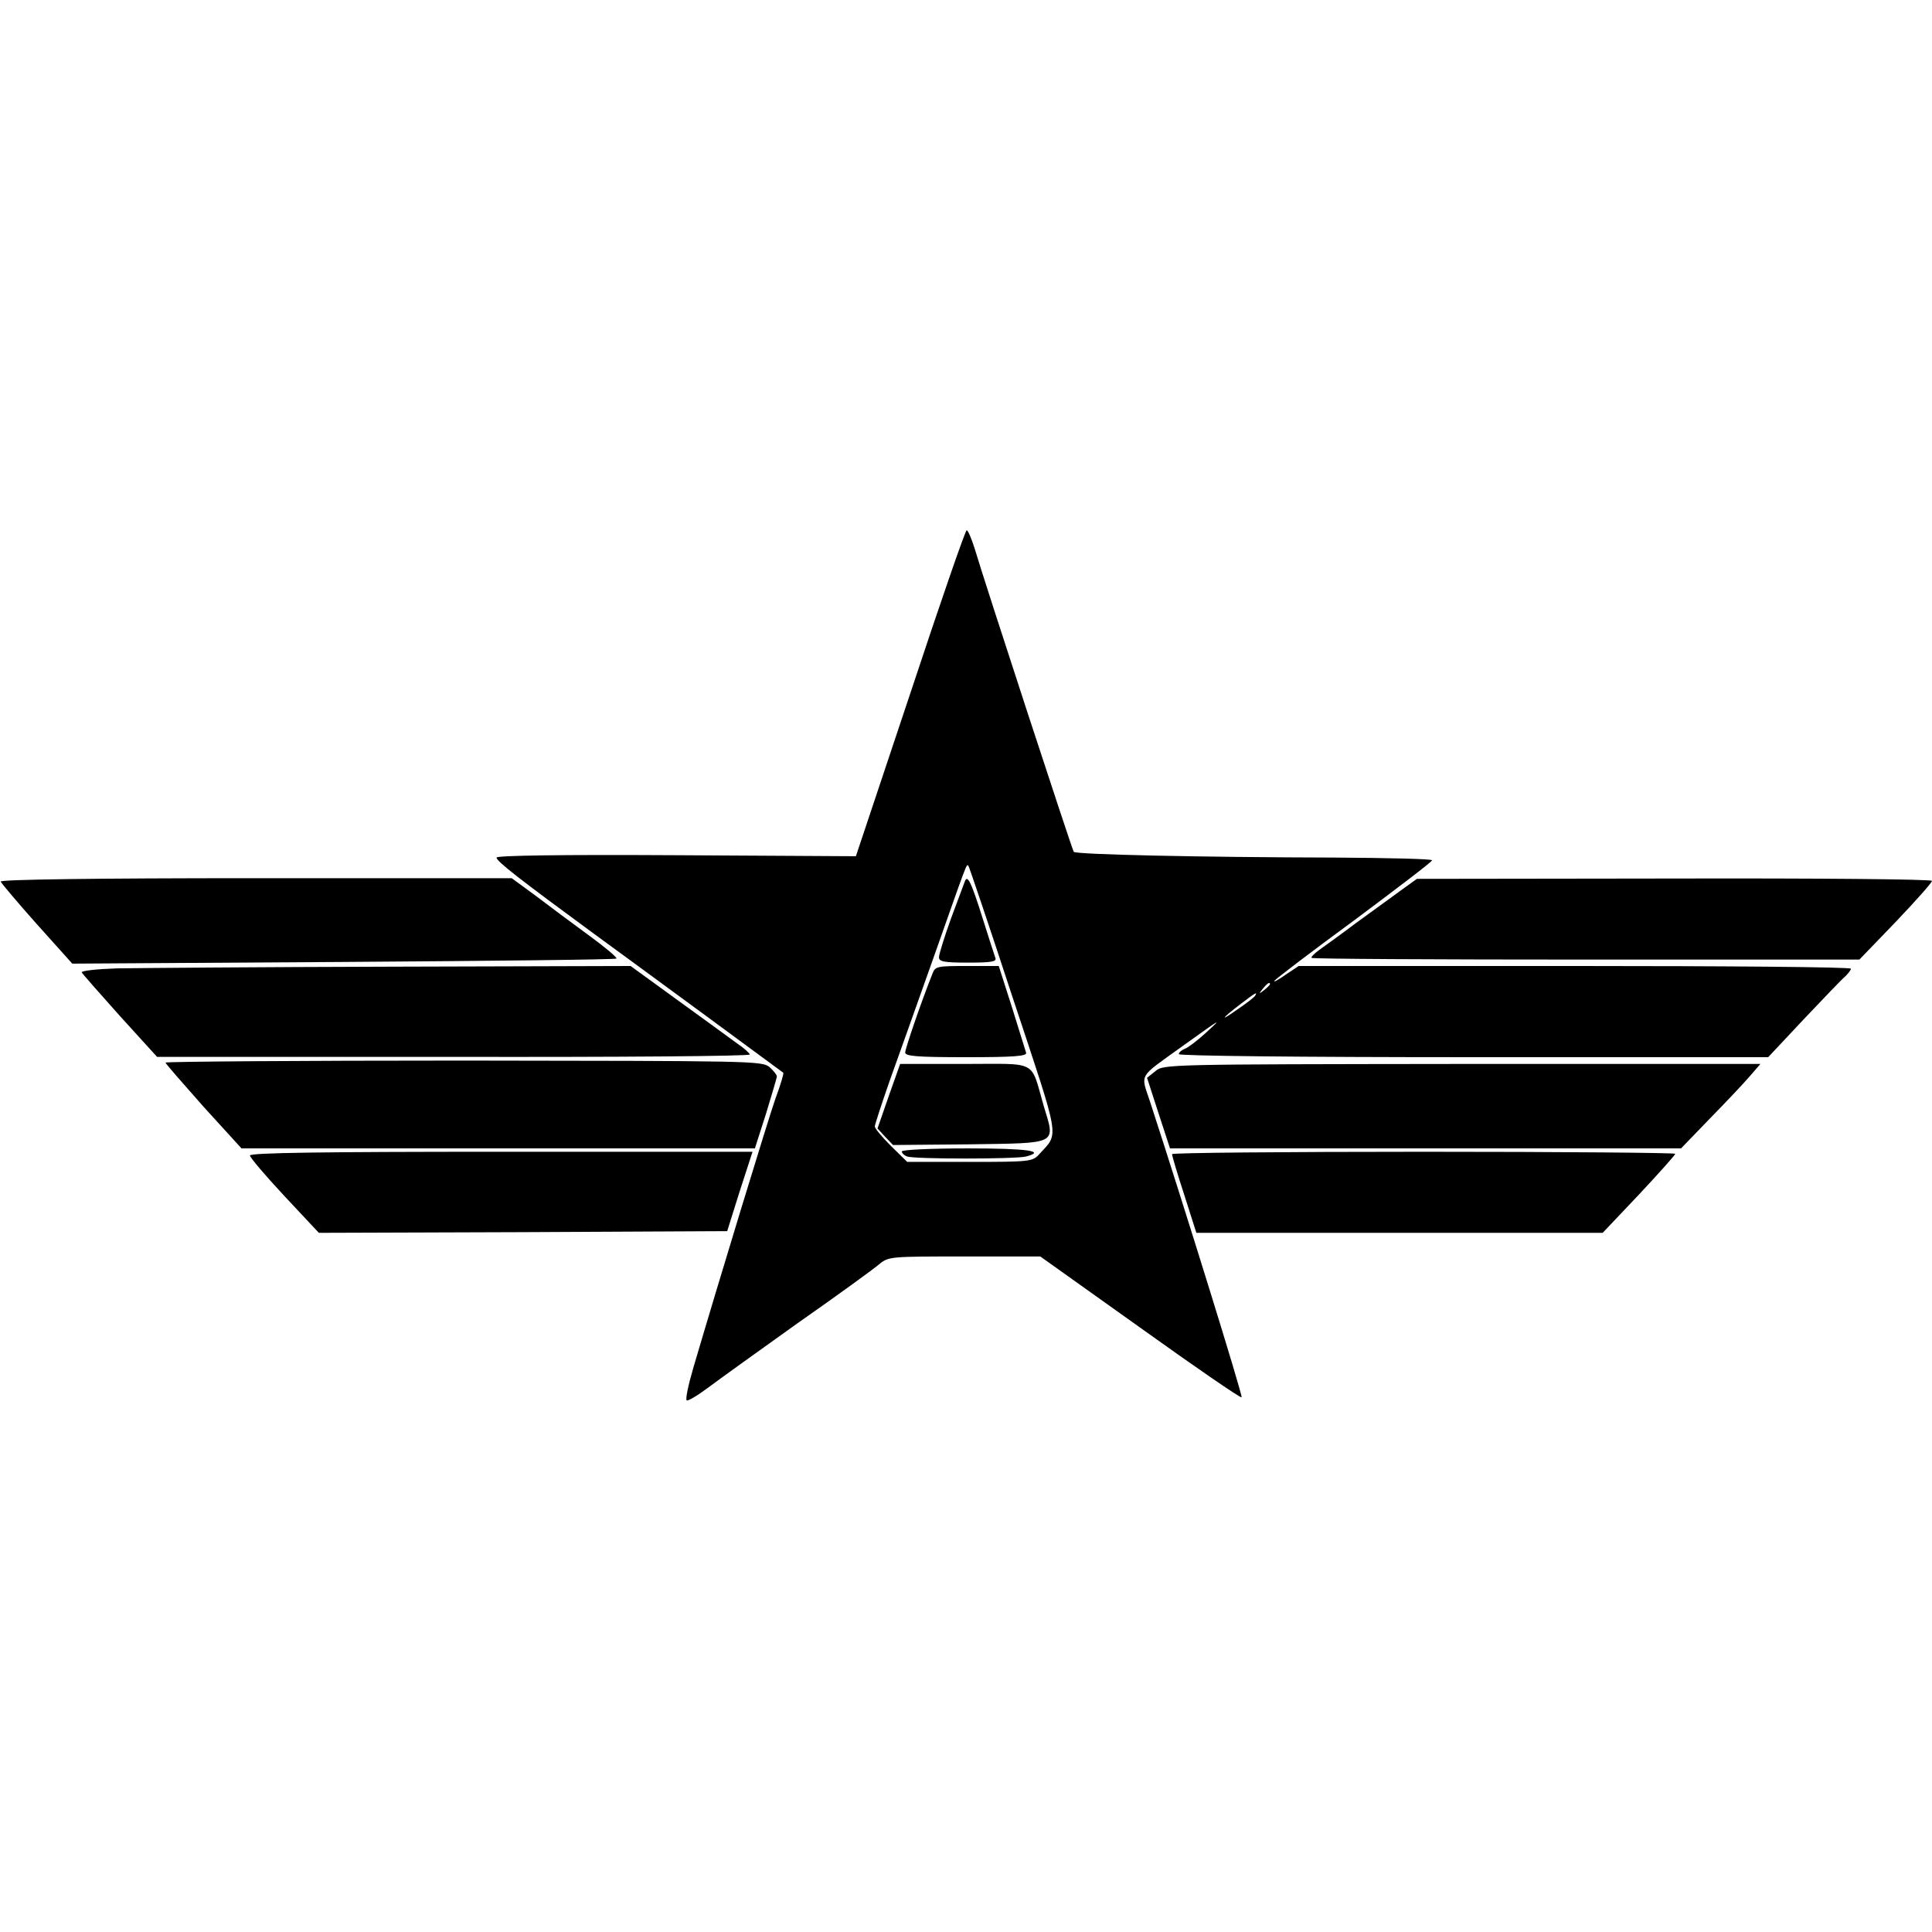
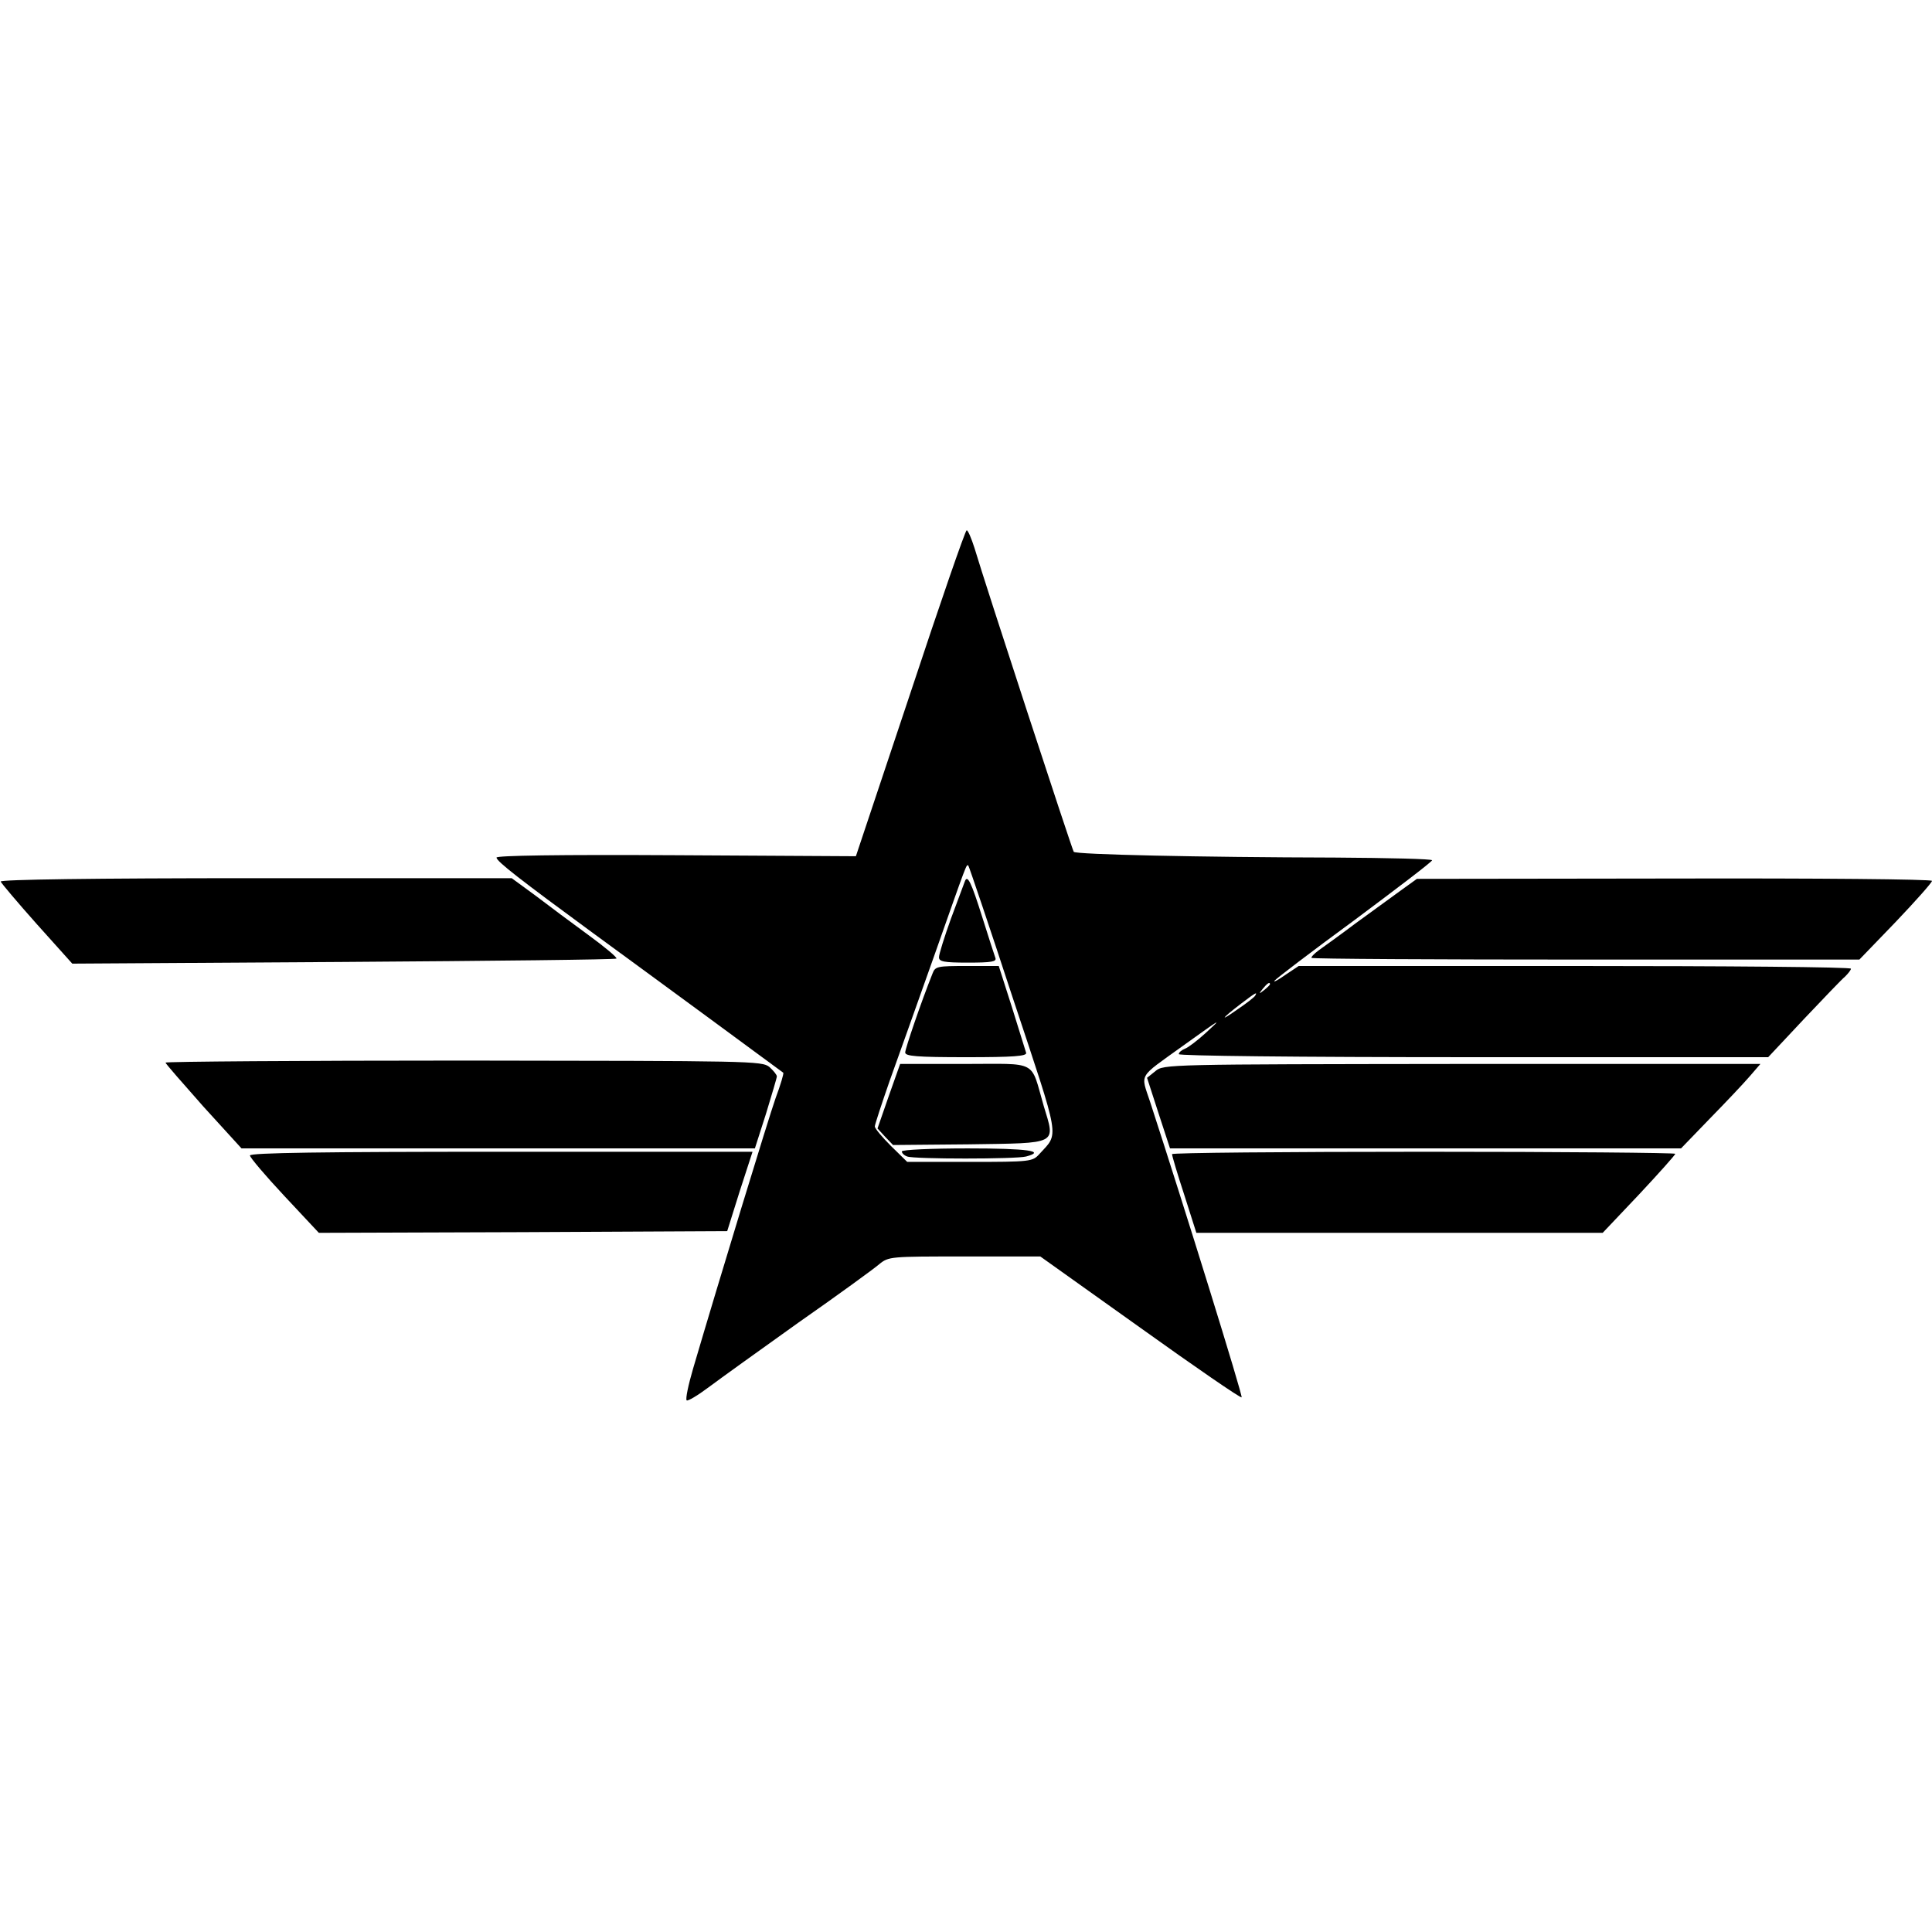
<svg xmlns="http://www.w3.org/2000/svg" version="1.0" width="100mm" height="100mm" viewBox="0 0 572 258" preserveAspectRatio="xMidYMid meet">
  <g transform="translate(0,258) scale(0.1,-0.1)" fill="#000000" stroke="none">
    <path d="M2695 2097 l-161 -482 -532 3 c-349 2 -532 -1 -532 -7 0 -11 71 -66 285 -223 170 -124 559 -410 564 -414 2 -2 -8 -36 -23 -76 -22 -63 -164 -528 -244 -800 -14 -48 -23 -90 -19 -94 3 -3 32 14 64 38 32 24 153 111 268 193 116 81 223 159 238 172 28 23 33 23 253 23 l224 0 296 -211 c162 -116 297 -209 300 -206 4 4 -170 565 -271 875 -28 85 -37 69 95 164 120 86 120 86 70 40 -25 -23 -53 -44 -62 -47 -10 -4 -18 -11 -18 -16 0 -5 340 -9 873 -9 l872 0 105 112 c58 61 113 119 123 127 9 9 17 19 17 23 0 5 -368 8 -818 8 l-817 0 -39 -26 c-21 -15 -36 -23 -33 -18 3 5 109 86 236 179 126 94 230 173 231 178 0 4 -129 7 -287 8 -405 1 -767 9 -774 17 -5 7 -262 792 -294 900 -9 28 -19 52 -23 52 -4 0 -79 -217 -167 -483z m304 -903 c142 -428 137 -396 78 -461 -20 -22 -26 -23 -206 -23 l-185 0 -48 47 c-26 26 -48 52 -48 58 0 5 20 66 44 135 25 69 83 233 130 365 101 286 97 277 103 272 2 -2 62 -179 132 -393z m761 42 c0 -2 -8 -10 -17 -17 -16 -13 -17 -12 -4 4 13 16 21 21 21 13z m-44 -34 c-2 -4 -26 -23 -53 -41 -55 -39 -47 -27 12 18 42 32 49 36 41 23z" />
    <path d="M2856 1539 c-3 -8 -21 -57 -41 -110 -19 -53 -35 -104 -35 -113 0 -13 14 -16 86 -16 71 0 85 3 81 14 -3 8 -20 61 -38 118 -34 108 -45 131 -53 107z" />
    <path d="M2761 1268 c-34 -85 -81 -223 -81 -234 0 -11 33 -14 181 -14 139 0 180 3 177 13 -2 6 -21 67 -42 135 l-39 122 -94 0 c-88 0 -94 -1 -102 -22z" />
    <path d="M2631 904 l-33 -95 23 -25 23 -24 224 2 c268 4 257 -2 222 114 -40 138 -14 124 -234 124 l-191 0 -34 -96z" />
    <path d="M2670 741 c0 -5 7 -12 16 -15 20 -8 322 -8 352 0 60 16 5 24 -173 24 -108 0 -195 -4 -195 -9z" />
    <path d="M2 1540 c2 -5 50 -62 107 -126 l105 -117 803 5 c442 3 806 7 808 10 3 3 -34 34 -82 69 -48 35 -119 88 -157 117 l-71 52 -758 0 c-480 0 -757 -4 -755 -10z" />
    <path d="M4145 1512 c-27 -20 -87 -63 -132 -96 -45 -34 -94 -69 -108 -79 -15 -11 -24 -21 -22 -23 3 -3 368 -5 813 -5 l809 0 108 112 c59 62 107 116 107 121 0 5 -340 8 -762 7 l-763 -1 -50 -36z" />
-     <path d="M347 1283 c-60 -2 -107 -7 -105 -12 2 -4 53 -62 113 -129 l110 -121 878 0 c482 -1 877 2 877 7 -1 4 -17 19 -38 33 -20 15 -99 72 -176 128 l-139 101 -706 -2 c-388 -1 -755 -4 -814 -5z" />
    <path d="M490 1004 c0 -3 51 -61 112 -130 l113 -124 760 0 760 0 33 103 c17 56 32 106 32 110 0 5 -10 17 -22 28 -22 18 -57 18 -905 19 -486 0 -883 -3 -883 -6z" />
    <path d="M3421 979 l-25 -20 34 -105 34 -104 757 0 756 0 85 88 c47 48 100 104 118 125 l32 37 -883 0 c-872 -1 -884 -1 -908 -21z" />
    <path d="M740 729 c0 -6 46 -60 102 -120 l102 -109 604 2 605 3 37 118 38 117 -744 0 c-528 0 -744 -3 -744 -11z" />
    <path d="M3470 733 c0 -5 16 -59 36 -120 l36 -113 602 0 601 0 108 114 c59 63 107 117 107 120 0 3 -335 6 -745 6 -410 0 -745 -3 -745 -7z" />
  </g>
</svg>